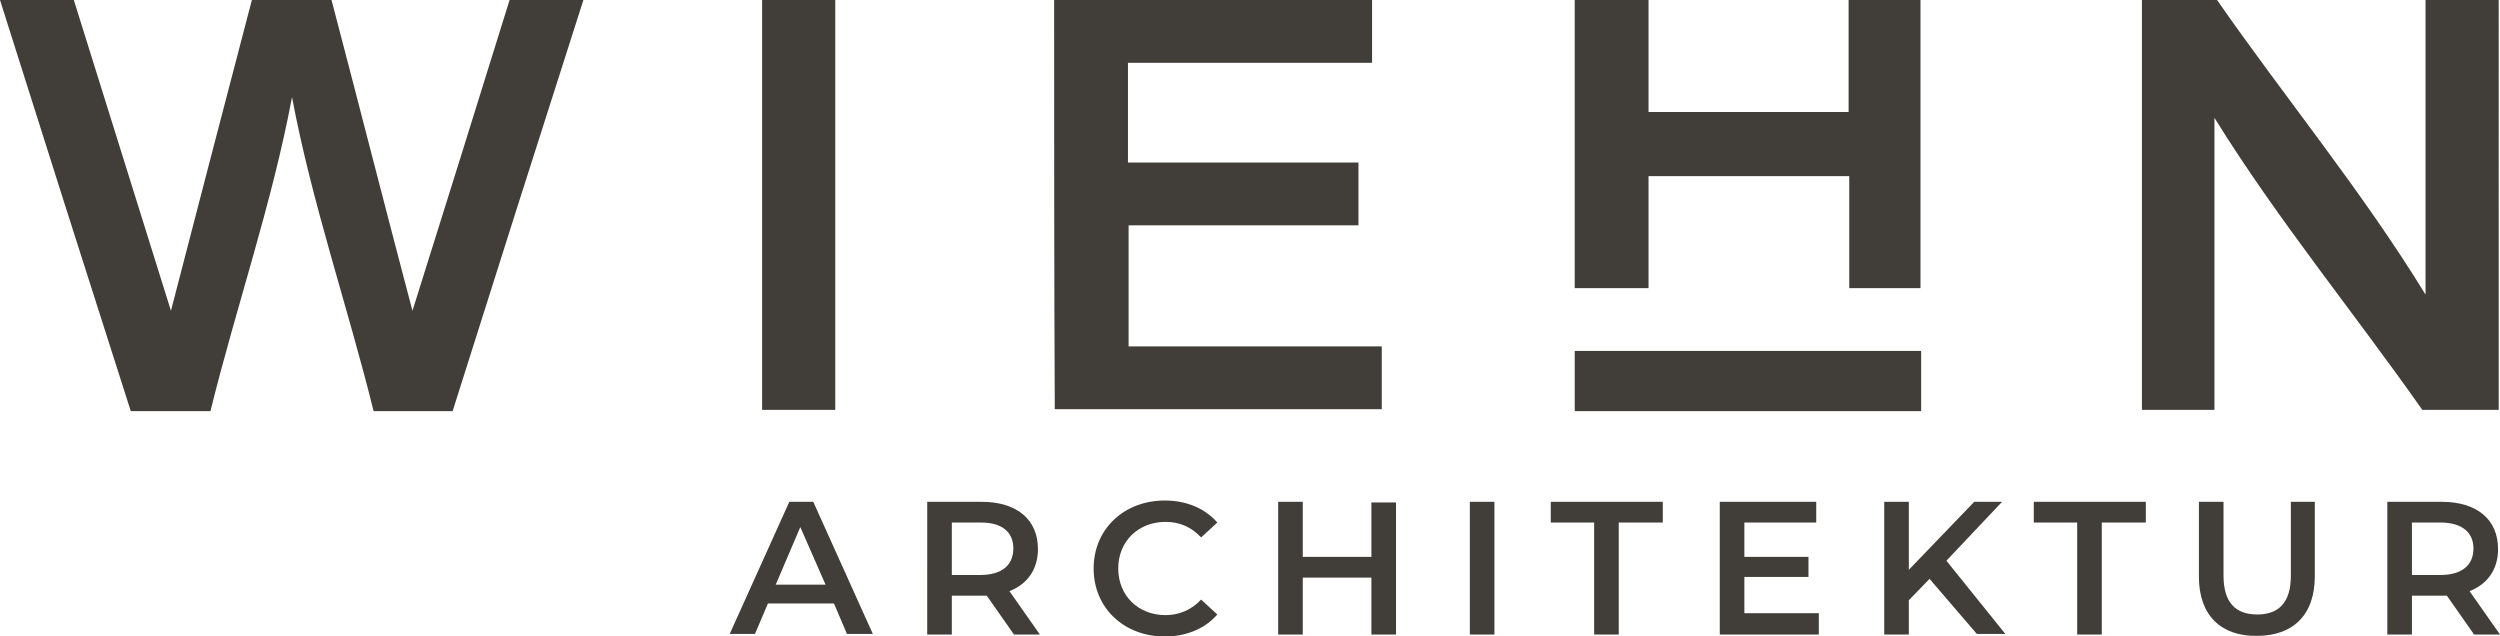
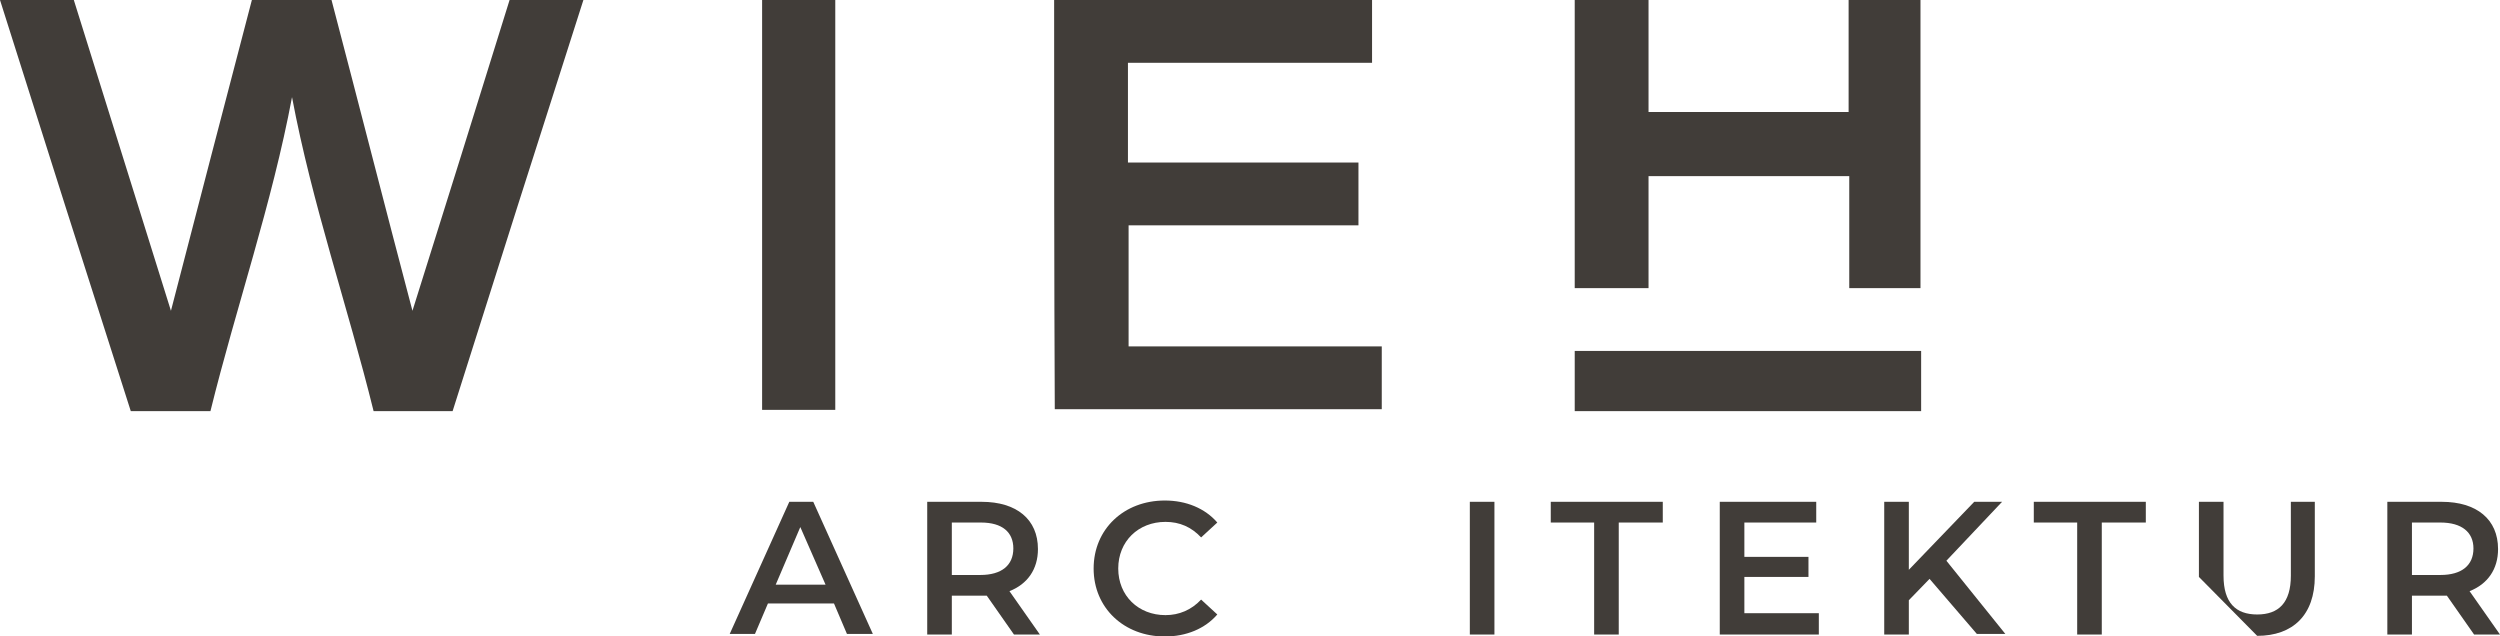
<svg xmlns="http://www.w3.org/2000/svg" version="1.1" id="Ebene_1" x="0px" y="0px" viewBox="0 0 386.1 98.3" style="enable-background:new 0 0 386.1 98.3;" xml:space="preserve">
  <style type="text/css">
	.st0{fill:#413D39;}
</style>
-   <path class="st0" d="M385.9,63.3c-3.9,0-7.8,0-11.8,0C363.5,48.2,351.8,34,342,18.2c0,15,0,30,0,45.1c-3.8,0-7.5,0-11.2,0  c0-21.1,0-42.1,0-63.3c3.8,0,7.5,0,11.6,0c10.5,15.1,22.4,29.5,32.2,45.5c0-15.1,0-30.3,0-45.5c3.8,0,7.5,0,11.3,0  C385.9,21.1,385.9,42.1,385.9,63.3z" />
  <path class="st0" d="M243.2,63.5c0-3.1,0-6.1,0-9.3c17.8,0,35.6,0,53.5,0c0,3.1,0,6.1,0,9.3C278.8,63.5,261.1,63.5,243.2,63.5z" />
  <path class="st0" d="M254.6,27.2c0,5.8,0,11.5,0,17.3c-3.8,0-7.6,0-11.4,0c0-14.8,0-29.6,0-44.5c3.8,0,7.5,0,11.4,0  c0,5.8,0,11.5,0,17.3c10.4,0,20.6,0,30.9,0c0-5.8,0-11.5,0-17.3c3.8,0,7.4,0,11.1,0c0,14.8,0,29.6,0,44.5c-3.6,0-7.3,0-11,0  c0-5.7,0-11.5,0-17.3C275.2,27.2,265,27.2,254.6,27.2z" />
  <path class="st0" d="M162.8,0c16.4,0,32.7,0,49.1,0c0,3.2,0,6.4,0,9.7c-12.6,0-25.1,0-37.7,0c0,5.2,0,10.2,0,15.4  c11.8,0,23.7,0,35.6,0c0,3.3,0,6.4,0,9.7c-11.8,0-23.6,0-35.5,0c0,6.3,0,12.4,0,18.7c13,0,26,0,39.1,0c0,3.3,0,6.4,0,9.7  c-16.8,0-33.6,0-50.5,0C162.8,42.2,162.8,21.1,162.8,0z" />
  <path class="st0" d="M129,63.3c-3.8,0-7.5,0-11.3,0c0-21.1,0-42.2,0-63.3c3.7,0,7.5,0,11.3,0C129,21.1,129,42.1,129,63.3z" />
  <path class="st0" d="M0,0c3.9,0,7.6,0,11.4,0c5,16,10,32,15,48c4.1-15.9,8.3-31.9,12.5-48C43,0,47,0,51.2,0c4.2,16,8.3,32.1,12.5,48  c5-15.9,10-31.9,15-48c3.8,0,7.5,0,11.4,0c-6.8,21.2-13.5,42.3-20.2,63.5c-4,0-8,0-12.2,0c-4-16.2-9.5-32-12.6-48.5  c-3.1,16.5-8.6,32.3-12.6,48.5c-4.1,0-8.1,0-12.3,0C13.4,42.3,6.7,21.2,0,0z" />
  <g>
    <path class="st0" d="M128.8,93.2h-10.2l-2,4.7h-3.9l9.2-20.4h3.7l9.2,20.4h-4L128.8,93.2z M127.5,90.3l-3.9-8.9l-3.8,8.9H127.5z" />
    <path class="st0" d="M156.6,98l-4.2-6c-0.3,0-0.5,0-0.8,0H147v6h-3.8V77.5h8.4c5.4,0,8.7,2.7,8.7,7.3c0,3.1-1.6,5.4-4.4,6.5   l4.7,6.7H156.6z M151.5,80.7H147v8.1h4.4c3.3,0,5.1-1.5,5.1-4.1C156.5,82.2,154.8,80.7,151.5,80.7z" />
    <path class="st0" d="M168.9,87.8c0-6.1,4.7-10.5,11-10.5c3.3,0,6.2,1.2,8.1,3.4l-2.5,2.3c-1.5-1.6-3.3-2.4-5.5-2.4   c-4.2,0-7.3,3-7.3,7.2c0,4.2,3.1,7.2,7.3,7.2c2.1,0,4-0.8,5.5-2.4l2.5,2.3c-1.9,2.2-4.8,3.4-8.1,3.4   C173.6,98.3,168.9,93.9,168.9,87.8z" />
-     <path class="st0" d="M215.6,77.5V98h-3.8v-8.8h-10.6V98h-3.8V77.5h3.8V86h10.6v-8.4H215.6z" />
    <path class="st0" d="M227,77.5h3.8V98H227V77.5z" />
    <path class="st0" d="M246.3,80.7h-6.8v-3.2h17.3v3.2h-6.8V98h-3.8V80.7z" />
    <path class="st0" d="M280.9,94.8V98h-15.3V77.5h14.9v3.2h-11.1V86h9.9v3.1h-9.9v5.6H280.9z" />
    <path class="st0" d="M298,89.4l-3.2,3.3V98h-3.8V77.5h3.8V88l10.1-10.5h4.3l-8.6,9.1l9.1,11.3h-4.4L298,89.4z" />
    <path class="st0" d="M320.9,80.7h-6.8v-3.2h17.3v3.2h-6.8V98h-3.8V80.7z" />
-     <path class="st0" d="M339.6,89.1V77.5h3.8v11.4c0,4.2,1.9,6,5.2,6c3.3,0,5.2-1.8,5.2-6V77.5h3.7v11.5c0,6-3.4,9.2-8.9,9.2   C343,98.3,339.6,95,339.6,89.1z" />
+     <path class="st0" d="M339.6,89.1V77.5h3.8v11.4c0,4.2,1.9,6,5.2,6c3.3,0,5.2-1.8,5.2-6V77.5h3.7v11.5c0,6-3.4,9.2-8.9,9.2   z" />
    <path class="st0" d="M382.1,98l-4.2-6c-0.3,0-0.5,0-0.8,0h-4.6v6h-3.8V77.5h8.4c5.4,0,8.7,2.7,8.7,7.3c0,3.1-1.6,5.4-4.4,6.5   l4.7,6.7H382.1z M376.9,80.7h-4.4v8.1h4.4c3.3,0,5.1-1.5,5.1-4.1C382,82.2,380.2,80.7,376.9,80.7z" />
  </g>
</svg>